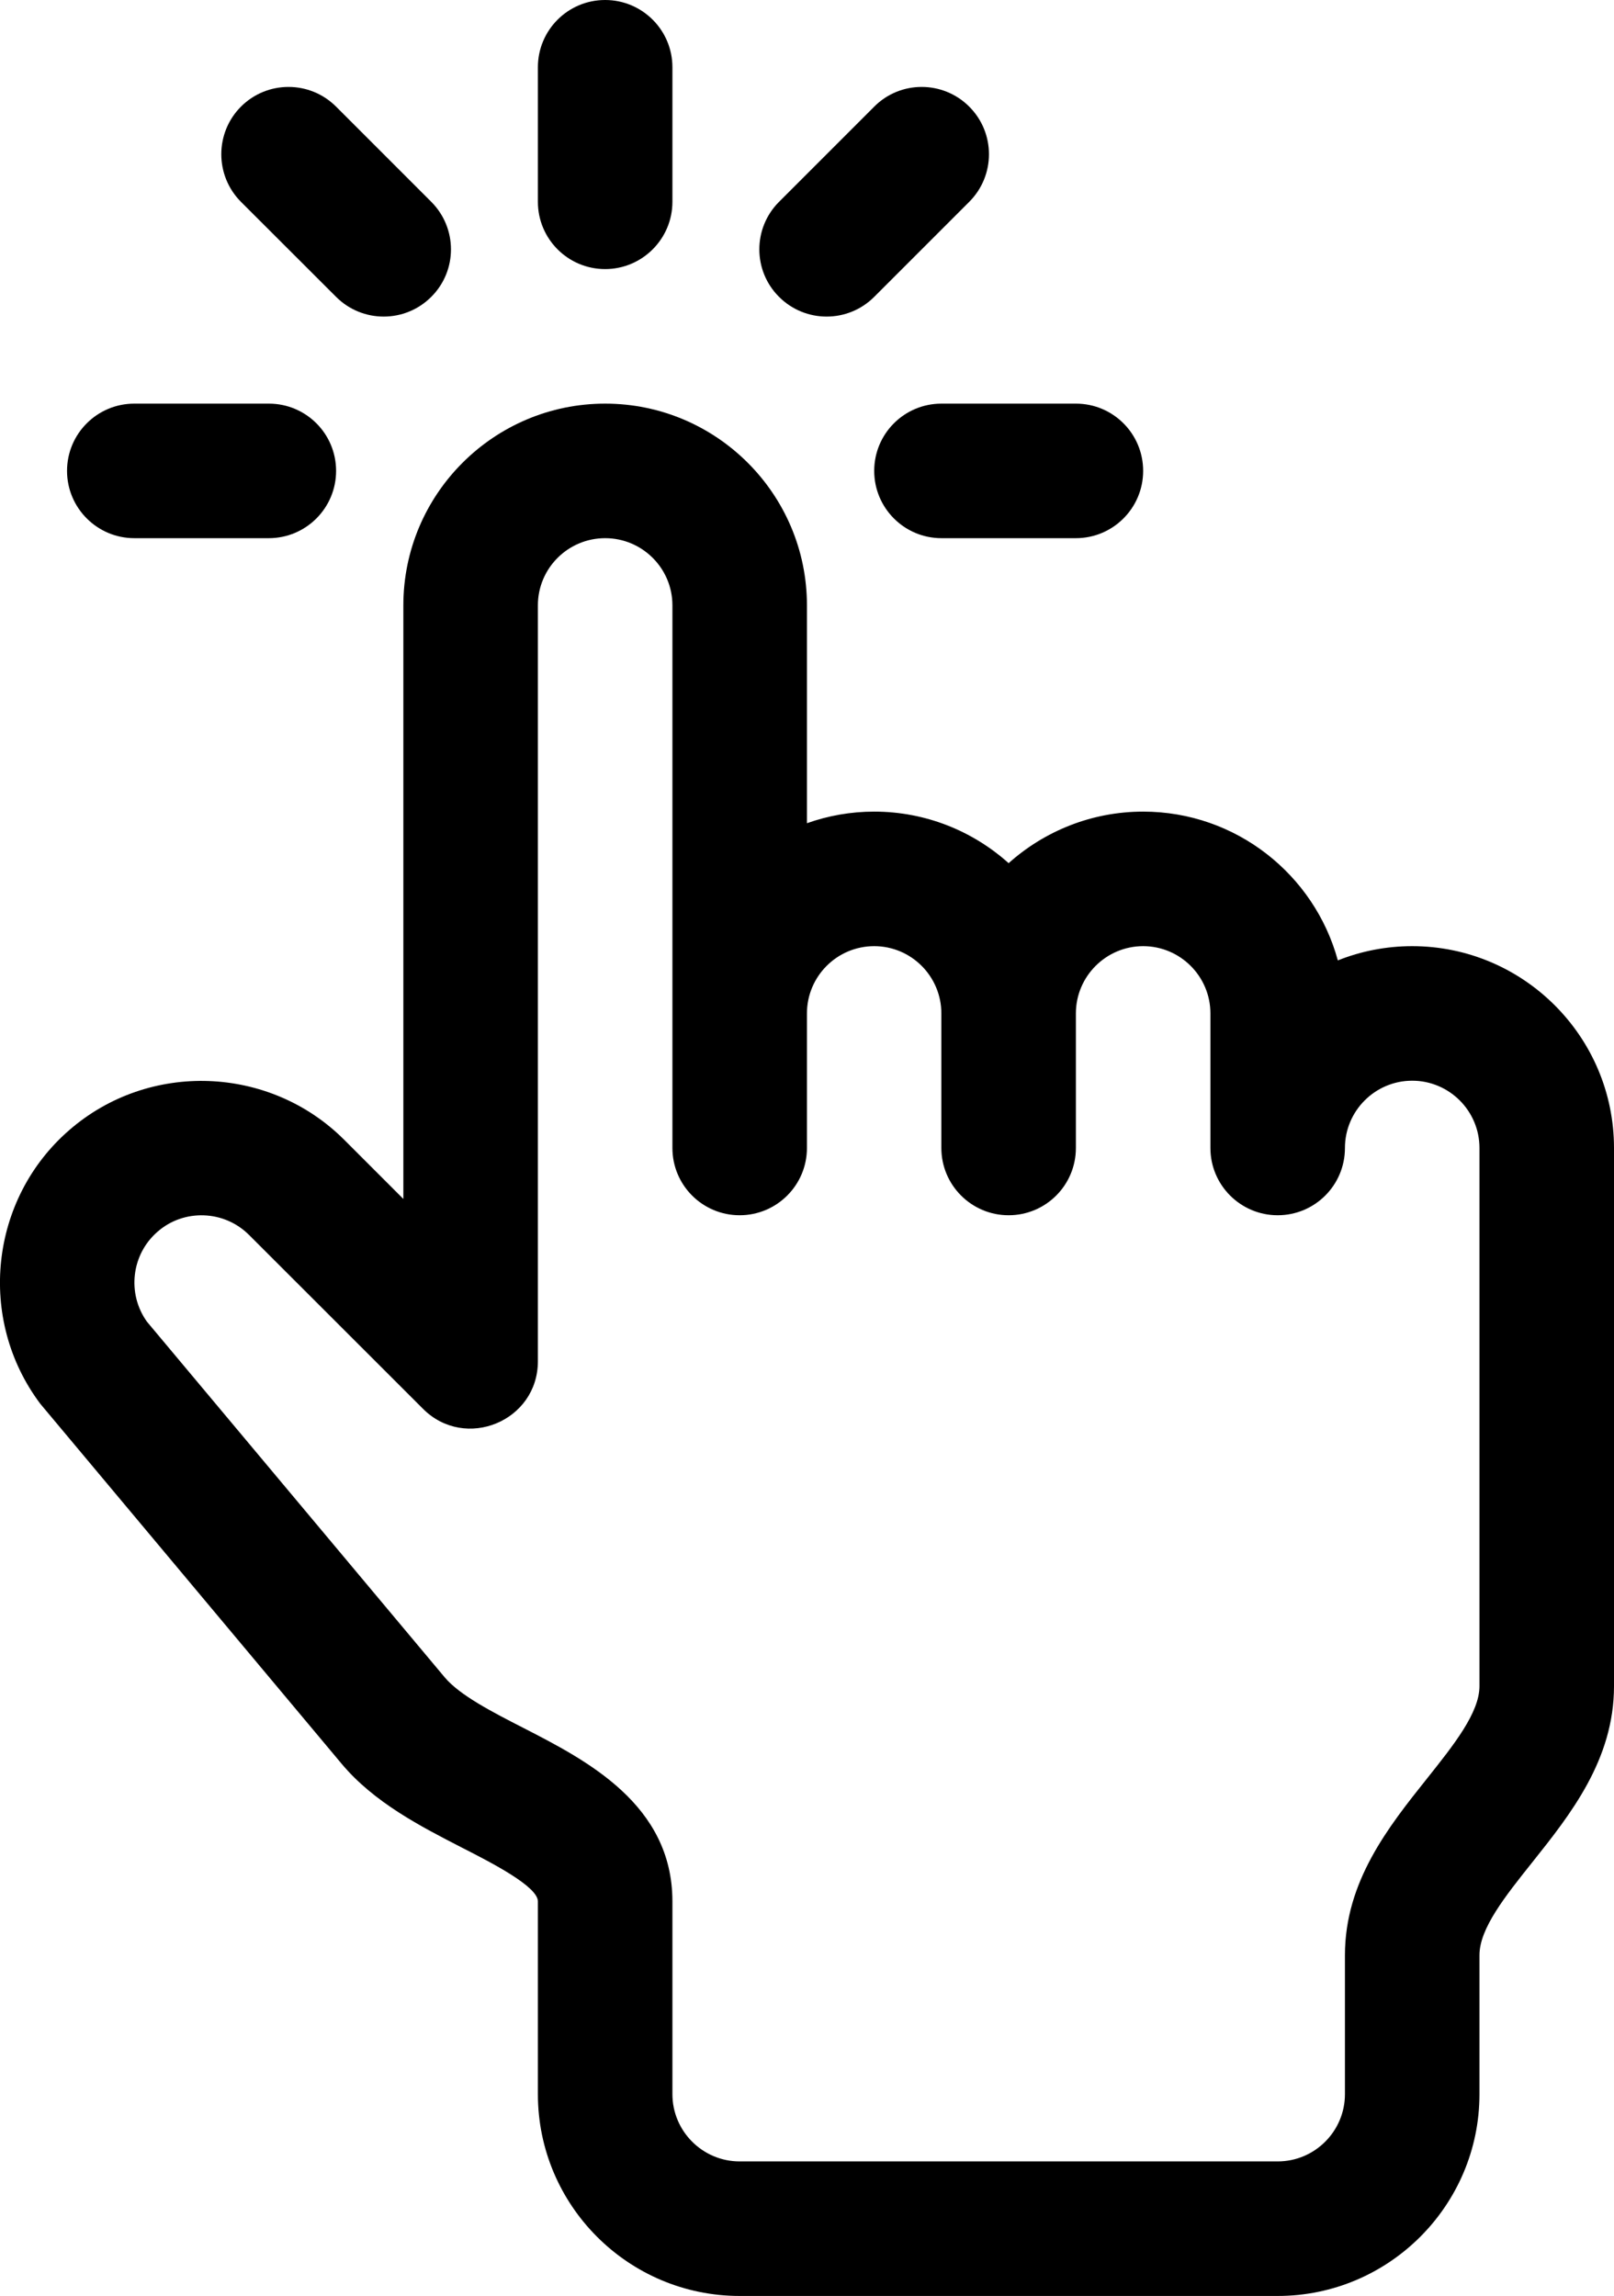
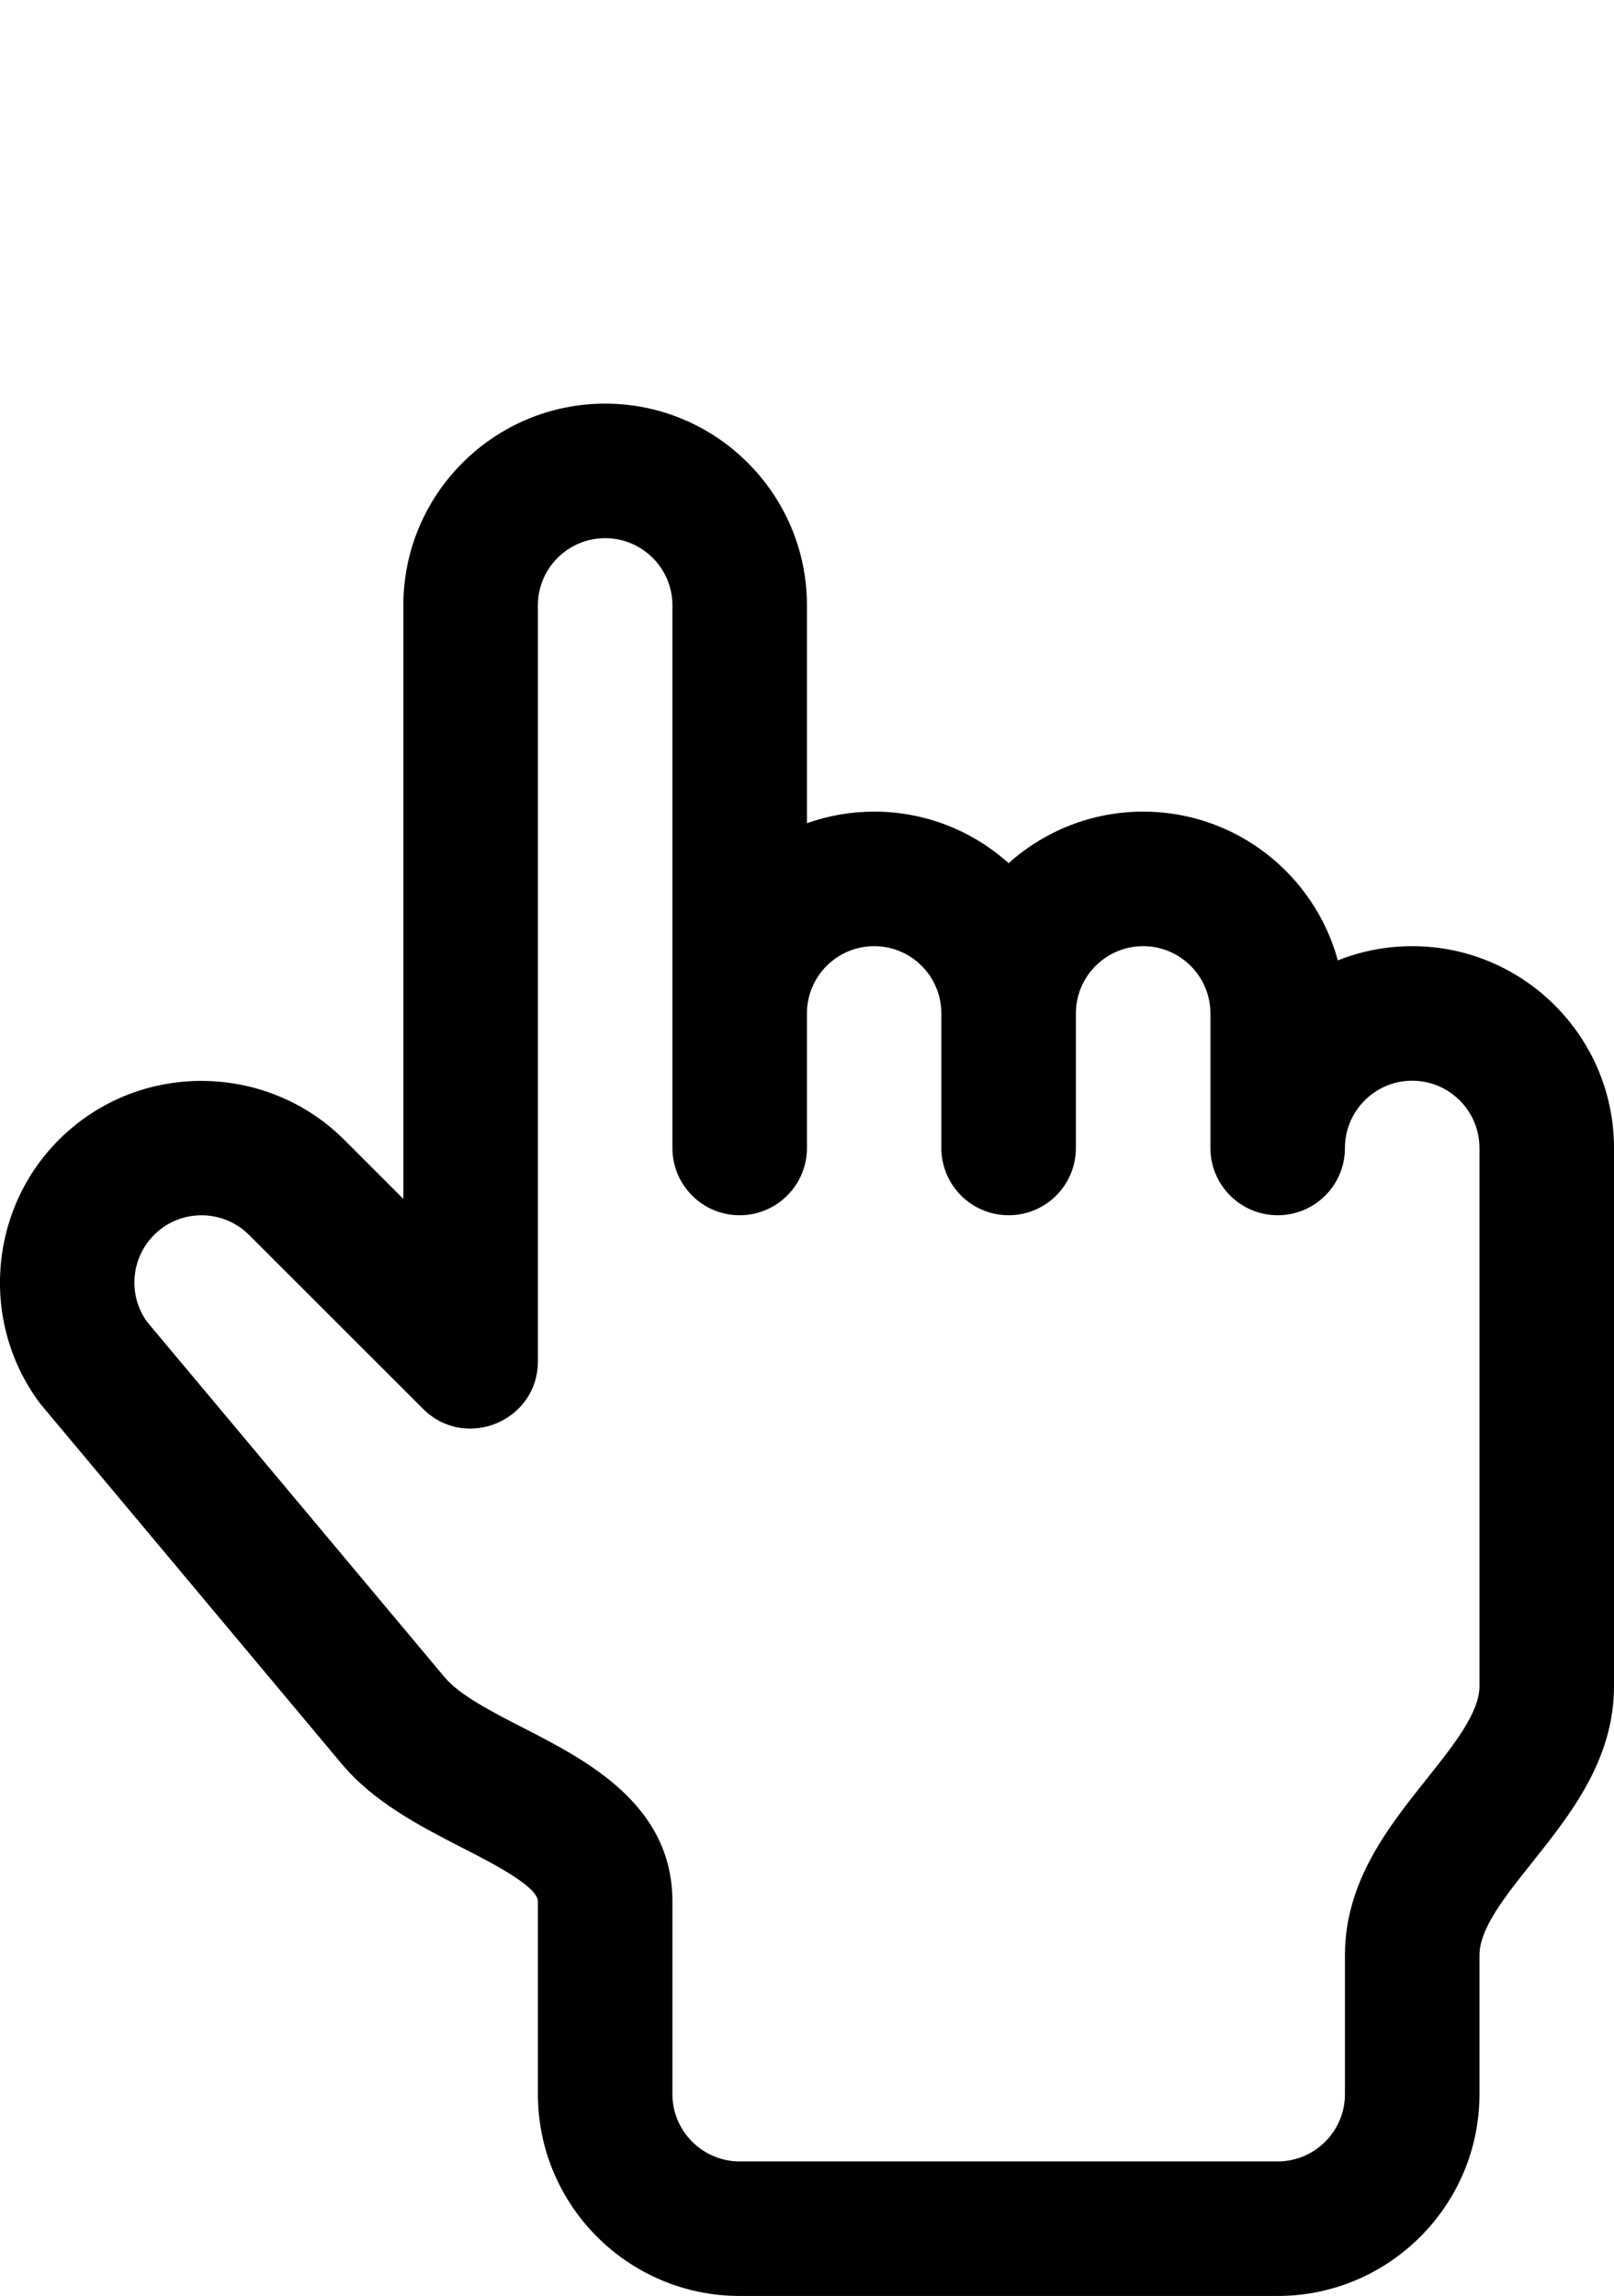
<svg xmlns="http://www.w3.org/2000/svg" width="14.061px" height="20px" viewBox="0 0 14.061 20" version="1.1">
  <g id="Page-1" stroke="none" stroke-width="1" fill="none" fill-rule="evenodd">
    <g id="Index-page" transform="translate(-113, -3432)" fill="#000000" fill-rule="nonzero">
      <g id="Group-39" transform="translate(86, 3424)">
        <g id="tap-(3)" transform="translate(27, 8)">
          <path d="M12.303,8.242 C12.074,8.242 11.856,8.286 11.655,8.366 C11.452,7.62 10.769,7.07 9.959,7.07 C9.51,7.07 9.099,7.24 8.787,7.519 C8.476,7.24 8.065,7.07 7.616,7.07 C7.41,7.07 7.213,7.106 7.03,7.171 L7.03,5.273 C7.03,4.304 6.241,3.516 5.272,3.516 C4.303,3.516 3.514,4.304 3.514,5.273 L3.514,10.444 C3.231,10.161 2.999,9.929 2.999,9.929 C2.349,9.279 1.297,9.242 0.605,9.843 C-0.09,10.444 -0.202,11.491 0.35,12.227 C0.356,12.235 0.363,12.243 0.37,12.251 L2.976,15.364 C3.259,15.702 3.667,15.911 4.027,16.096 C4.29,16.23 4.686,16.434 4.686,16.563 L4.686,18.242 C4.686,19.211 5.474,20 6.444,20 L11.131,20 C12.1,20 12.889,19.211 12.889,18.242 L12.889,17.031 C12.889,16.799 13.112,16.52 13.347,16.225 C13.682,15.805 14.061,15.329 14.061,14.688 L14.061,10 C14.061,9.031 13.272,8.242 12.303,8.242 Z M12.431,15.494 C12.096,15.914 11.717,16.39 11.717,17.031 L11.717,18.242 C11.717,18.565 11.454,18.828 11.131,18.828 L6.444,18.828 C6.121,18.828 5.858,18.565 5.858,18.242 L5.858,16.563 C5.858,15.718 5.109,15.334 4.562,15.053 C4.288,14.913 4.005,14.767 3.874,14.611 L1.28,11.513 C1.105,11.268 1.144,10.927 1.373,10.729 C1.603,10.528 1.954,10.541 2.17,10.758 C2.17,10.758 3.59,12.177 3.686,12.273 C4.054,12.64 4.686,12.38 4.686,11.858 L4.686,5.273 C4.686,4.95 4.949,4.688 5.272,4.688 C5.595,4.688 5.858,4.95 5.858,5.273 L5.858,10 C5.858,10.324 6.12,10.586 6.444,10.586 C6.767,10.586 7.03,10.324 7.03,10 L7.03,8.828 C7.03,8.505 7.292,8.242 7.616,8.242 C7.939,8.242 8.201,8.505 8.201,8.828 L8.201,10 C8.201,10.324 8.464,10.586 8.787,10.586 C9.111,10.586 9.373,10.324 9.373,10 L9.373,8.828 C9.373,8.505 9.636,8.242 9.959,8.242 C10.282,8.242 10.545,8.505 10.545,8.828 L10.545,10 C10.545,10.324 10.808,10.586 11.131,10.586 C11.455,10.586 11.717,10.324 11.717,10 C11.717,9.677 11.98,9.414 12.303,9.414 C12.626,9.414 12.889,9.677 12.889,10 L12.889,14.688 L12.889,14.688 C12.889,14.919 12.666,15.199 12.431,15.494 Z" id="Shape" />
-           <path d="M5.272,0 C4.948,0 4.686,0.262 4.686,0.586 L4.686,1.758 C4.686,2.081 4.948,2.344 5.272,2.344 C5.595,2.344 5.858,2.081 5.858,1.758 L5.858,0.586 C5.858,0.262 5.595,0 5.272,0 Z" id="Path" />
-           <path d="M8.444,0.929 C8.215,0.7 7.844,0.7 7.616,0.929 L6.787,1.758 C6.558,1.987 6.558,2.358 6.787,2.586 C7.016,2.815 7.387,2.815 7.616,2.586 L8.444,1.758 C8.673,1.529 8.673,1.158 8.444,0.929 Z" id="Path" />
-           <path d="M3.757,1.758 L2.928,0.929 C2.699,0.7 2.328,0.7 2.099,0.929 C1.871,1.158 1.871,1.529 2.099,1.758 L2.928,2.586 C3.157,2.815 3.528,2.815 3.757,2.586 C3.986,2.358 3.986,1.987 3.757,1.758 Z" id="Path" />
-           <path d="M9.373,3.516 L8.202,3.516 C7.878,3.516 7.616,3.778 7.616,4.102 C7.616,4.425 7.878,4.688 8.202,4.688 L9.373,4.688 C9.697,4.688 9.959,4.425 9.959,4.102 C9.959,3.778 9.697,3.516 9.373,3.516 Z" id="Path" />
-           <path d="M2.342,3.516 L1.17,3.516 C0.847,3.516 0.584,3.778 0.584,4.102 C0.584,4.425 0.847,4.688 1.17,4.688 L2.342,4.688 C2.666,4.688 2.928,4.425 2.928,4.102 C2.928,3.778 2.666,3.516 2.342,3.516 Z" id="Path" />
        </g>
      </g>
    </g>
  </g>
</svg>